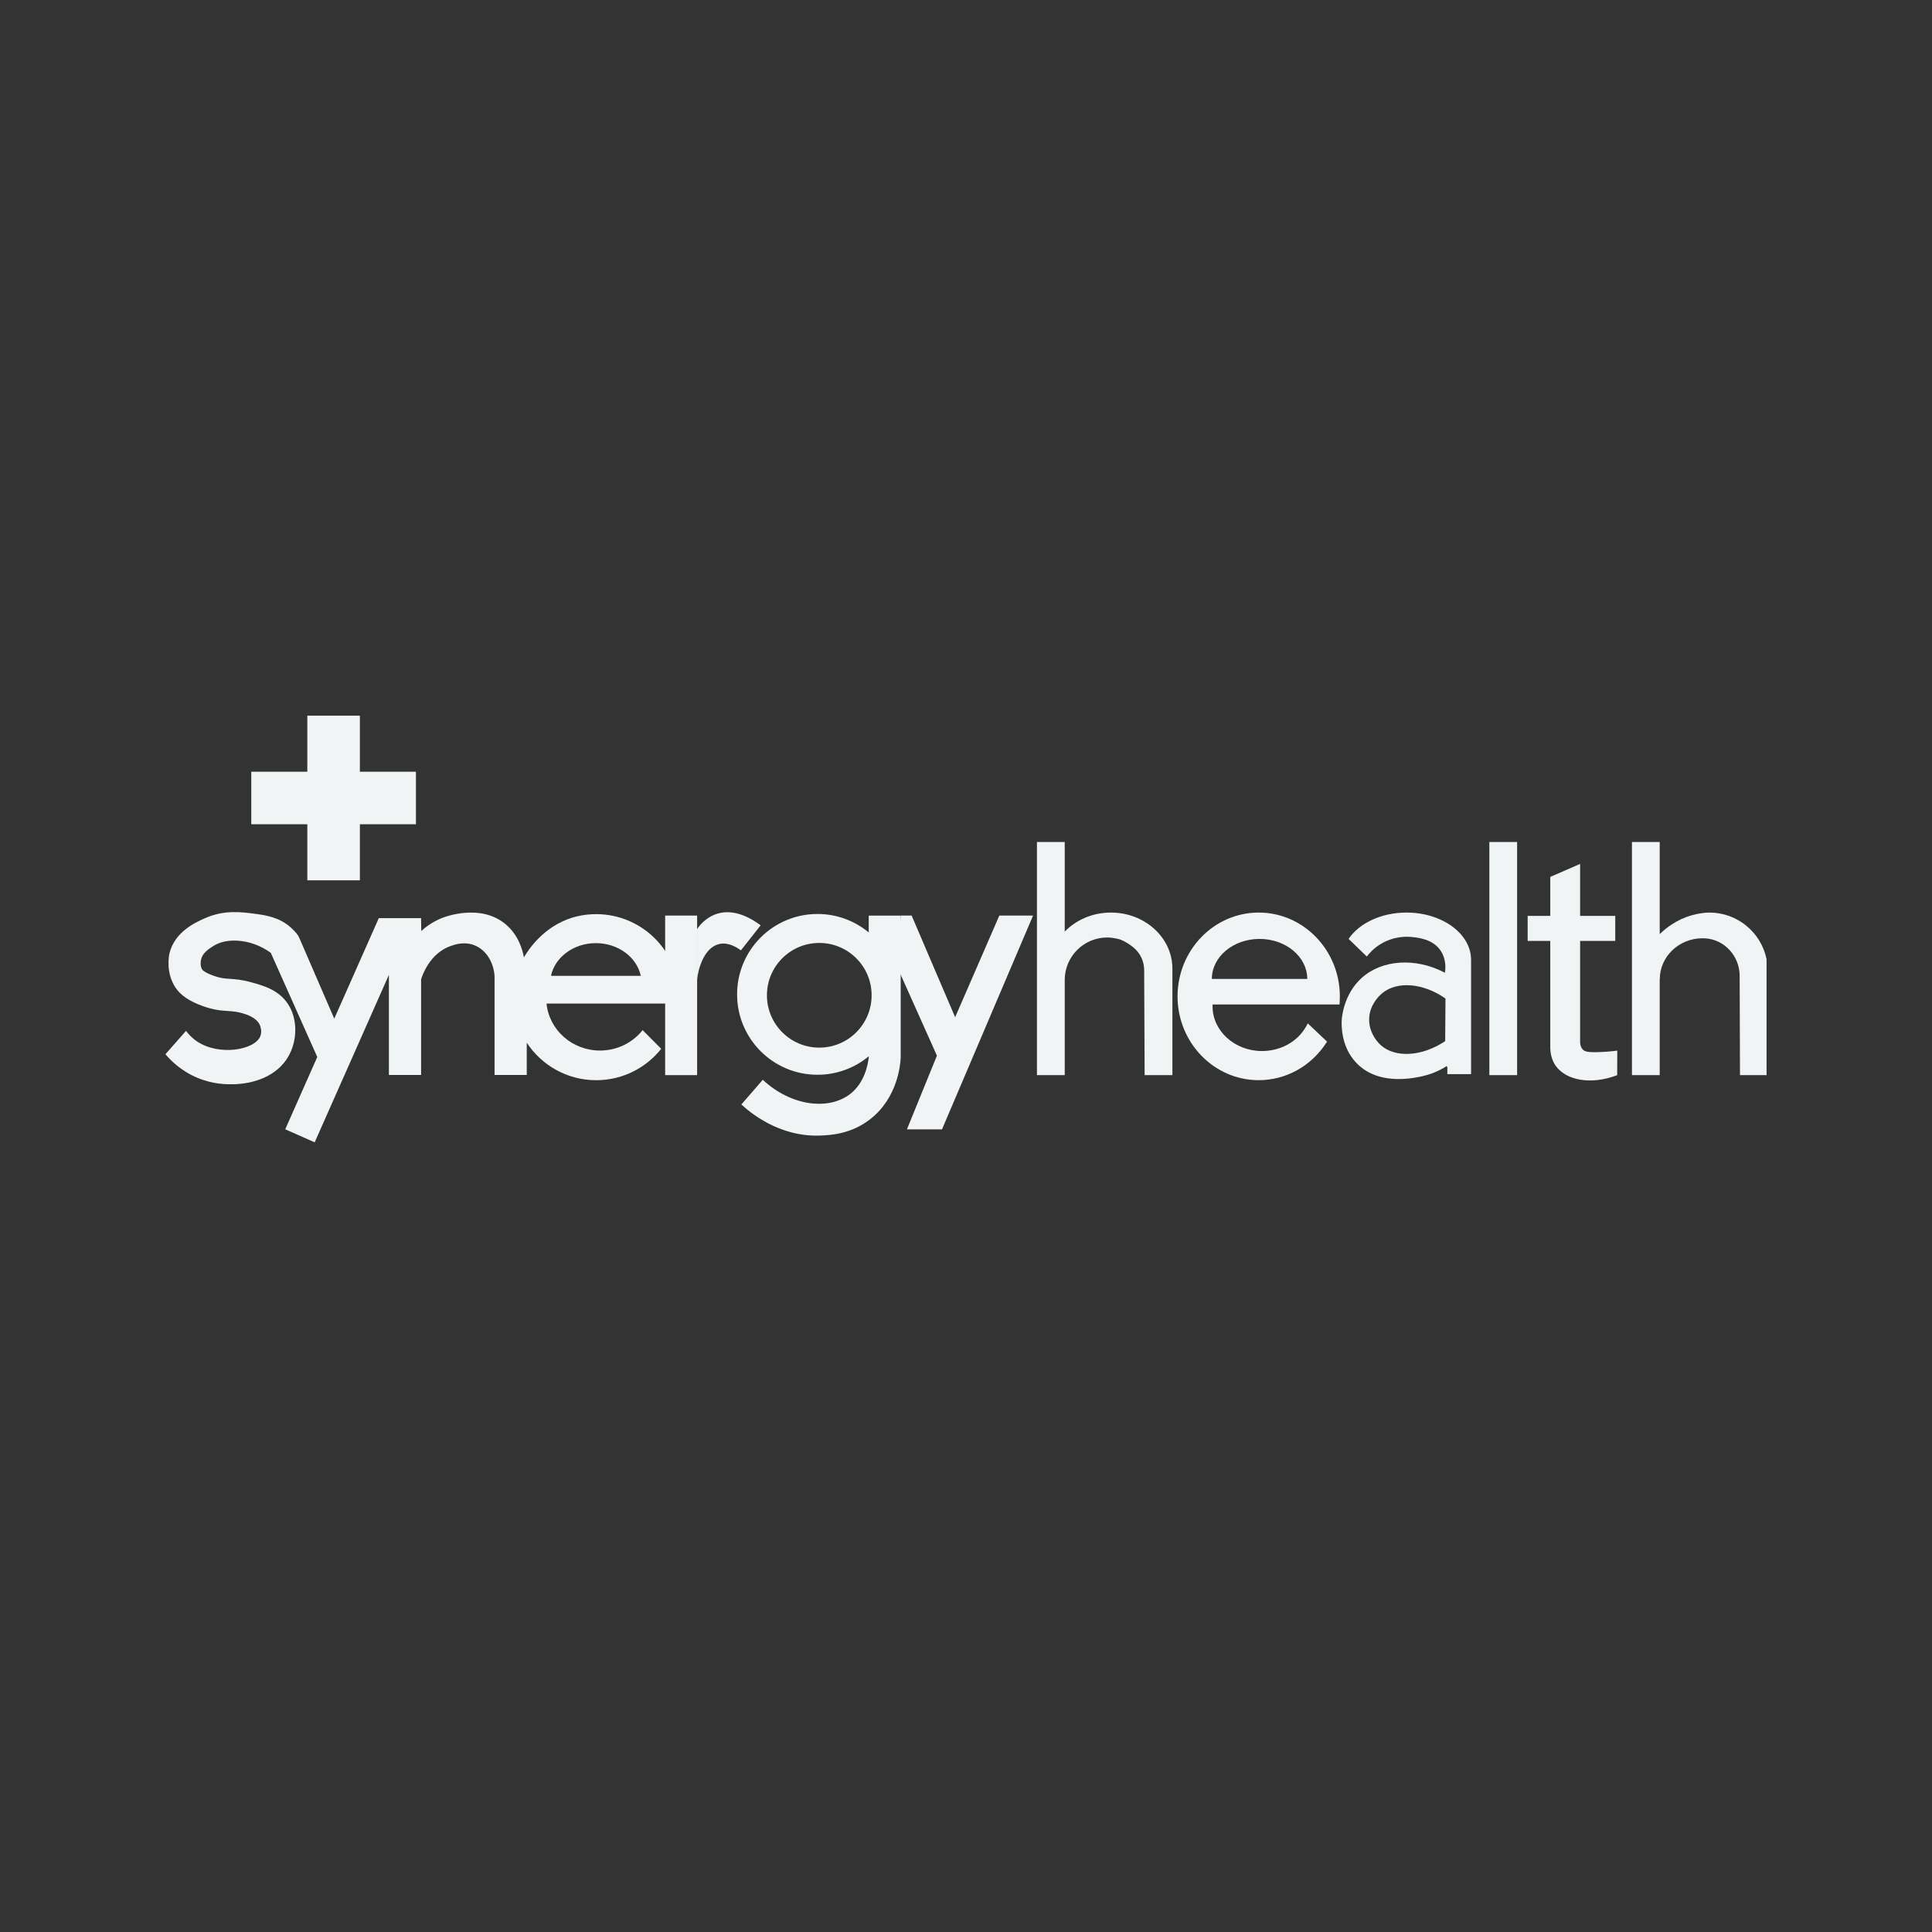
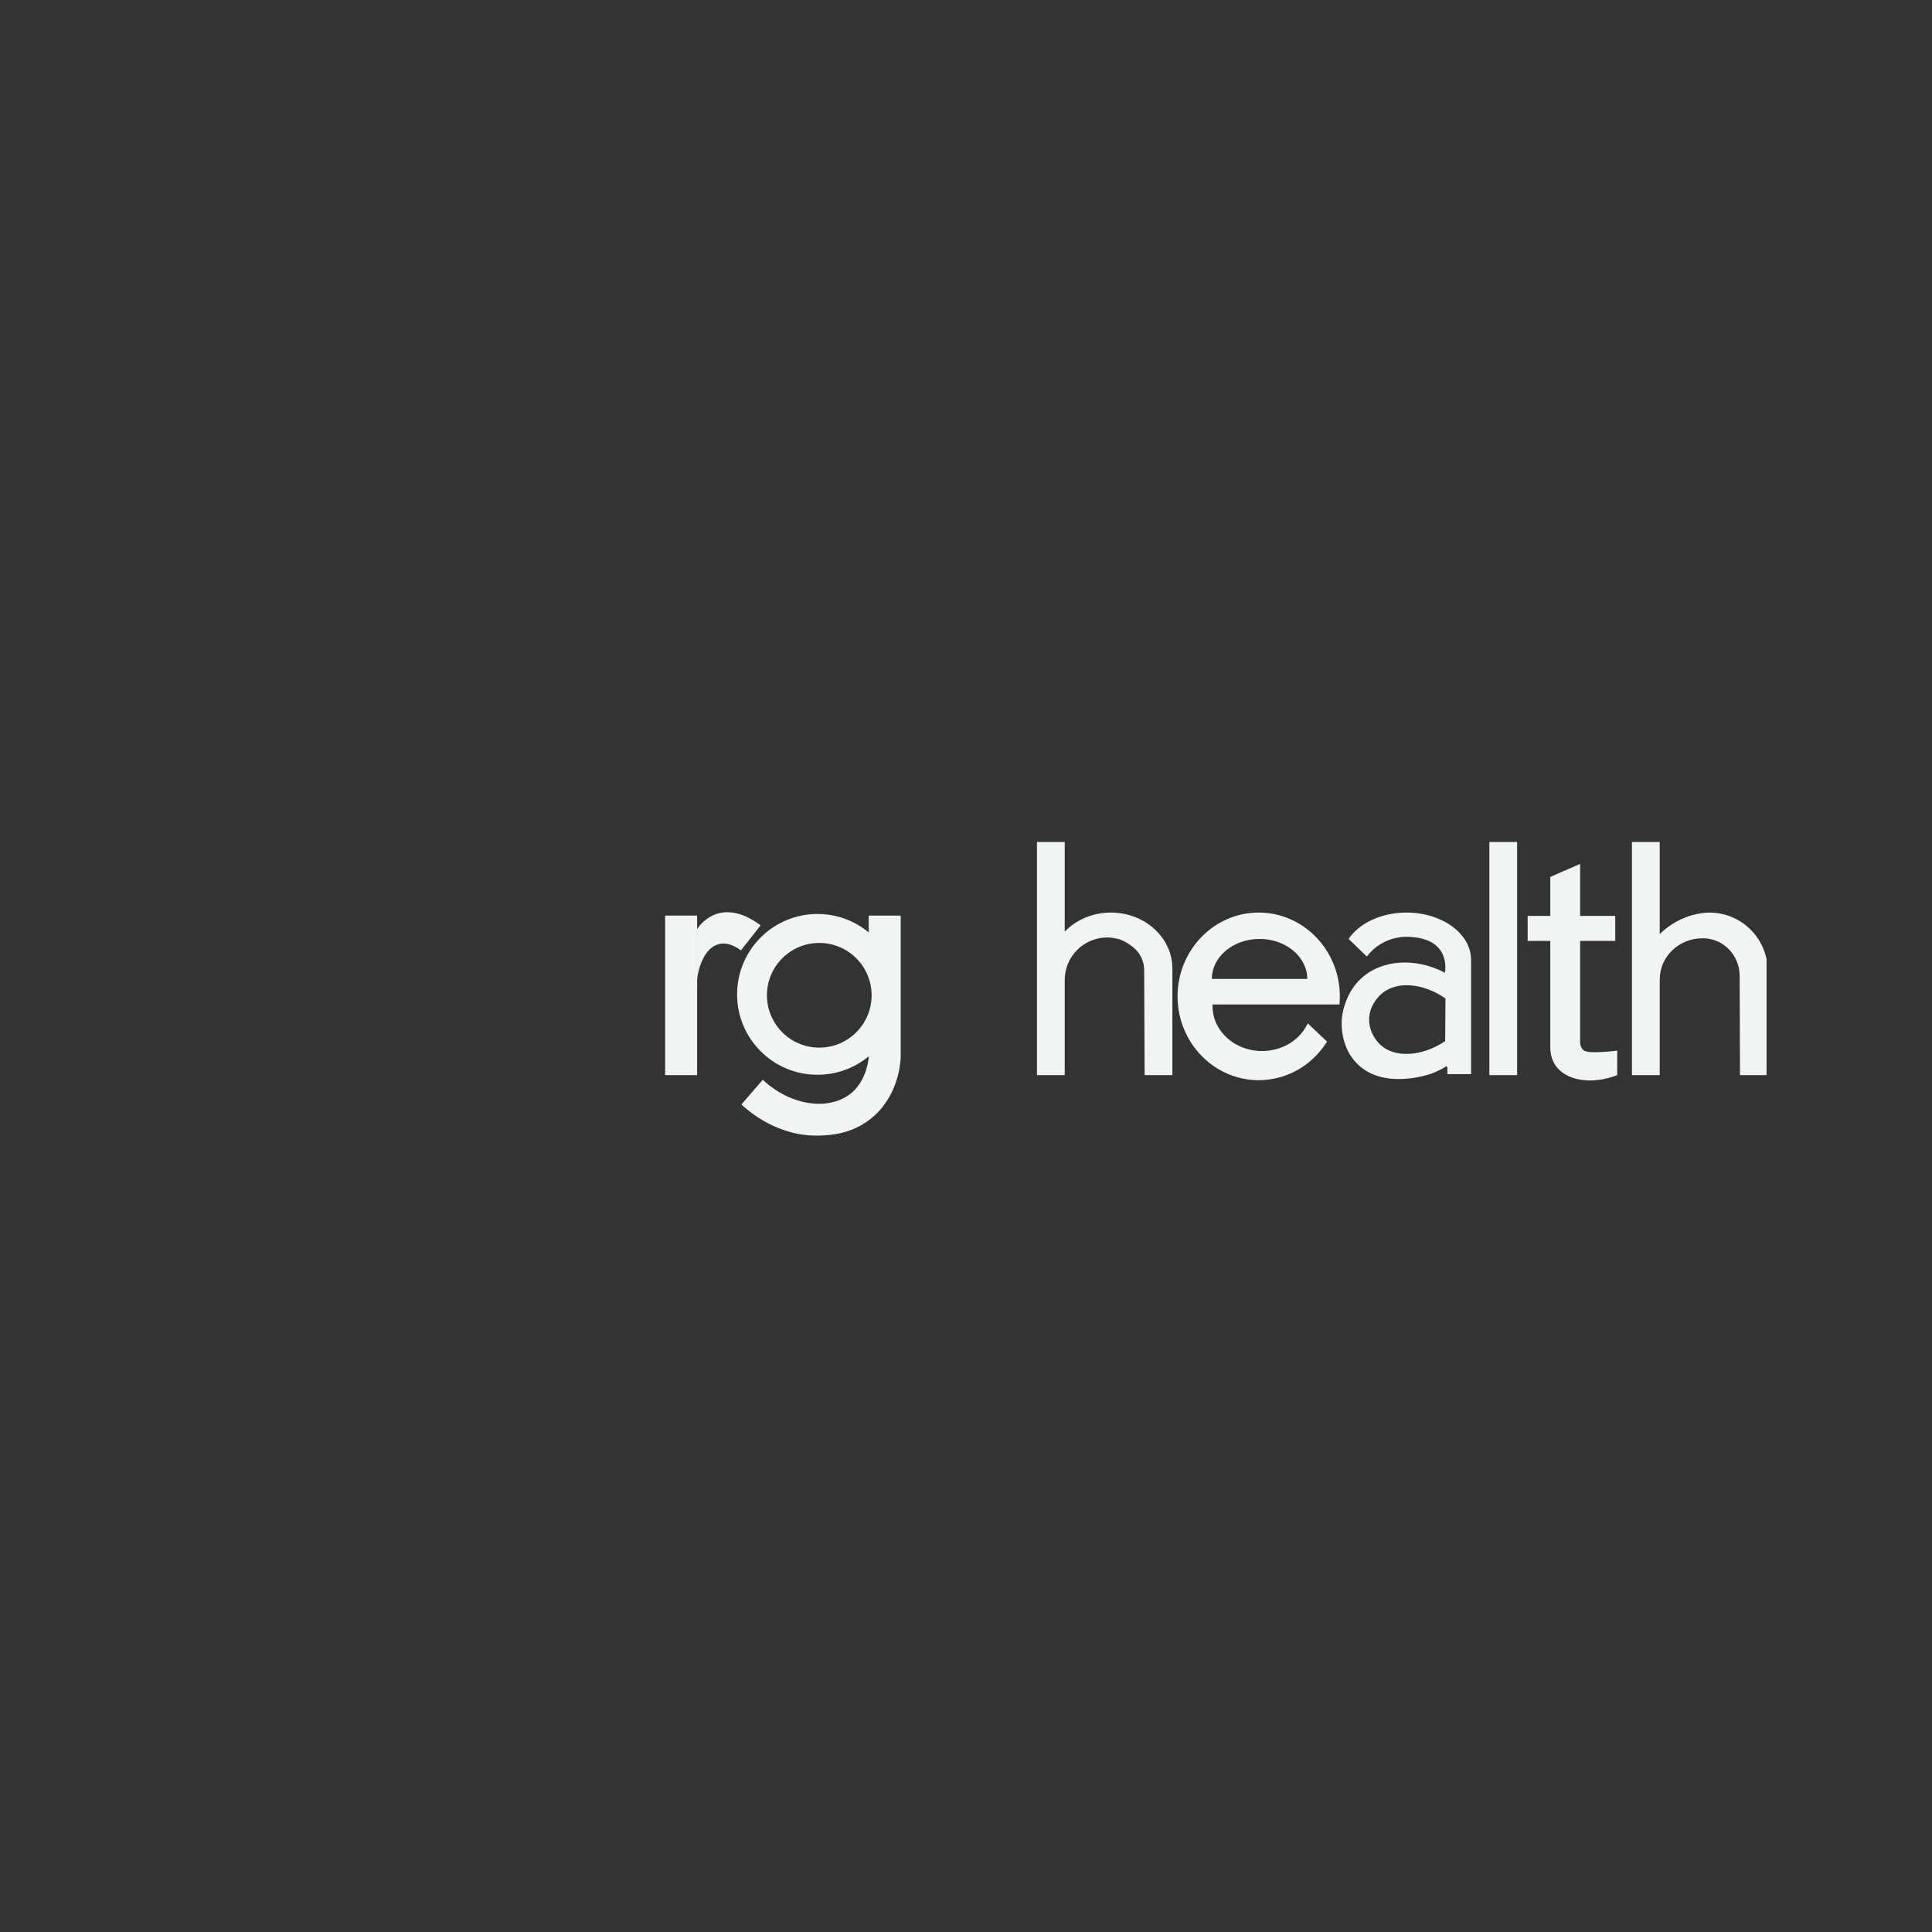
<svg xmlns="http://www.w3.org/2000/svg" id="Layer_4" data-name="Layer 4" viewBox="0 0 1080 1080">
  <rect x="0" y="0" width="1080" height="1080" fill="#333333" stroke="none" />
  <defs>
    <style>
      .cls-1 {
        fill: #f0f4f5;
      }
    </style>
  </defs>
-   <path class="cls-1" d="m379.55,561.02c.09-1.19.14-2.38.14-3.59,0-25.64-20.78-46.42-46.42-46.42-6.43,0-11.38,1.32-13.64,2.04-15.93,5.06-24.19,17.76-26.76,22.11-.77-4.19-2.98-12.29-10-18.31-14.13-12.11-34.32-4.29-35.97-3.62-5.37,2.18-9.18,5.18-11.42,7.21l-.09-7.21h-23.63l-24.9,56.19c-6.56-15.15-13.13-30.29-19.69-45.44-.64-1.47-2.24-3.31-4.43-5.33-6.41-5.9-14.18-7.04-20.09-7.82-7.79-1.03-17.26-2.29-27.94,2.4-5.03,2.21-16.95,7.45-19.95,19.57-.2.81-2.39,10.77,3.42,19.39,2.87,4.25,7.83,7.59,15.16,10.21,6.28,2.25,10.39,2.52,14.02,2.75,1.61.11,3.08.2,4.78.49,1.45.25,2.71.56,3.46.79,2.12.62,7.84,2.31,9.72,6.7.09.22,1.34,3.24.22,6.07-3.1,7.86-23.25,11.26-35.57,2.85-3-2.05-4.93-4.38-5.97-5.8-3.84,4.36-7.68,8.72-11.52,13.07,2.78,3.3,8.56,9.29,17.89,13.19,9.04,3.78,16.81,3.6,19.01,3.6,12.72,0,25.34-4.67,31.6-15.19,5.45-9.16,5.46-21.35.02-29.64-5.17-7.87-13.33-10.16-20.53-12.18-5.23-1.47-8.94-1.71-11.93-1.91-3.04-.2-5.23-.34-9.15-1.74-5-1.78-6.28-3.31-6.29-3.33-1.35-2.01-.9-4.82-.73-5.63.77-3.64,4.04-5.91,7.04-7.76,3.67-2.25,8.24-3.22,13.59-2.87,6.44.42,12.78,2.75,18.37,6.76,8.66,19.41,17.33,38.83,25.99,58.24l-17.91,40.42,16.46,7.29,41.49-93.62v55.97h5.28v-.02h12.72v-53.48c.61-1.95,4.69-14.4,16.46-18.58,2.23-.79,7.89-2.8,13.79-.25,6.12,2.64,10.21,9.17,10.81,16.91v55.4h18v-18.02c8.3,12.62,22.58,20.96,38.81,20.96,14.73,0,27.85-6.86,36.35-17.55l-10.39-10.45c-5.49,6.94-14.13,11.42-23.84,11.42-15.57,0-28.37-11.5-29.88-26.22l.25-.03h73.79Zm-46.45-33.8c12.49,0,22.88,7.88,25.11,18.29h.44l-.42.09s-.02-.06-.02-.09h-50.06l-.08-.35c2.38-10.24,12.68-17.94,25.03-17.94Z" />
  <rect class="cls-1" x="371.82" y="511.81" width="17.87" height="89.19" />
  <path class="cls-1" d="m425.21,517.26l-11.05,14.02c-2.12-1.62-6.88-4.7-12.01-3.59-8.4,1.82-11.85,13.59-12.47,19.95-.21,2.16-.13,4,0,5.32v-33.58s11.73-19.76,35.53-2.12Z" />
  <path class="cls-1" d="m503.5,591.54v-79.72h-17.87v9.42c-7.78-6.45-17.76-10.32-28.65-10.32-24.82,0-44.94,20.12-44.94,44.94s20.12,44.94,44.94,44.94c10.89,0,20.88-3.88,28.65-10.32v.73c-.53,4.31-2.4,14.01-10.18,20.18-11.76,9.33-32.83,7.29-49.06-7.78-3.98,4.6-7.97,9.19-11.95,13.79,4.33,4.02,20.7,18.2,43.87,17.39,5.78-.2,17.49-.78,28.25-9.24,15.34-12.05,16.73-30.64,16.92-33.99Zm-45.52-5.91c-16.16,0-29.26-13.1-29.26-29.26s13.1-29.26,29.26-29.26,29.26,13.1,29.26,29.26-13.1,29.26-29.26,29.26Z" />
-   <path class="cls-1" d="m503.5,511.81h6.11c8.11,18.94,16.21,37.89,24.32,56.83,8.23-18.94,16.47-37.89,24.7-56.83h18.86c-16.97,39.84-33.94,79.68-50.91,119.52h-19.61c5.59-13.74,11.19-27.48,16.78-41.21l-22.06-49.29,1.81-29.02Z" />
  <path class="cls-1" d="m639.85,601h15.53v-59.54c0-17.3-15.39-31.33-34.37-31.33-10.29,0-19.52,4.12-25.82,10.65h0v-50.1h-15.53v130.33h15.53v-53.19h0c0-13.12,10.64-23.76,23.76-23.76,3.45,0,7.06,1.07,7.06,1.07,0,0,3.49,1.12,7.66,4.56,3.74,3.09,5.91,7.69,5.93,12.54l.25,58.79Z" />
  <path class="cls-1" d="m703.62,510.13c-25.01,0-45.36,21.01-45.36,46.85s20.35,46.85,45.36,46.85c15.04,0,29.08-7.68,37.55-20.55l.66-1-10.75-10.19-.95,1.7c-4.73,8.48-14.19,13.75-24.68,13.75-15.23,0-27.63-11.22-27.63-25.01v-1h70.97l.09-1.36c.07-1.06.1-2.13.1-3.19,0-25.83-20.35-46.85-45.36-46.85Zm-26.19,37.1c0-12.36,11.94-22.37,26.67-22.37s26.67,10.02,26.67,22.37h-53.34Z" />
  <path class="cls-1" d="m786.24,510.13c-14.19,0-26.48,6-32.37,14.72l10.18,9.85c1.47-1.92,4.06-4.81,8.07-7.17,7.47-4.4,14.75-3.96,16.93-3.75,3.94.38,12.18,1.2,16.48,7.96,3.04,4.77,2.51,9.99,2.19,12.02-16.56-8.69-35.33-7.32-46.69,3.05-10.04,9.17-10.95,22.33-11,23.34-.17,3.08-.38,14.78,7.91,23.74,14.57,15.76,40.52,6.87,42.13,6.3,3.75-1.35,6.66-2.98,8.61-4.22.13.21.27.43.4.64v3.83h13.26v-63.88c0-14.6-16.16-26.43-36.1-26.43Zm21.62,71.88c-13.29,8.85-28.11,9.32-35.98,2.25-2.99-2.69-6.77-8.07-6.51-14.9.26-7.04,4.69-12.06,7.54-14.34,8.27-6.6,22.59-5.59,35.12,3.16-.06,7.94-.11,15.89-.17,23.83Z" />
  <rect class="cls-1" x="832.56" y="470.68" width="15.52" height="130.33" />
  <rect class="cls-1" x="853.97" y="511.99" width="48.97" height="13.99" />
  <path class="cls-1" d="m893.99,588.13c-6.51.23-8.12-.32-9.19-1.43-1.06-1.09-1.41-2.55-1.5-3.82v-99.95l-16.69,7.27v94.27c-.17,5.88,1.75,9.42,2.92,11.13,5.72,8.34,19.83,11.07,34.49,5.41.01-4.57.03-9.14.04-13.71-4.11.54-7.56.75-10.08.84Z" />
  <path class="cls-1" d="m987.52,536.17c-3.04-14.86-16.19-26.04-31.95-26.04-2.06,0-5.68.34-9.7,1.47-8.9,2.49-14.92,7.49-18.08,10.57v-51.49h-15.52v130.33h15.52v-53.62h.04c0-12.64,10.7-22.89,23.9-22.89.44,0,.88.01,1.32.03,10.96.57,19.4,9.97,19.43,20.94l.18,55.54h14.86v-65.16" />
-   <polygon class="cls-1" points="232.51 431.4 201.17 431.4 201.17 400.06 171.8 400.06 171.8 431.4 140.47 431.4 140.47 460.76 171.8 460.76 171.8 492.1 201.17 492.1 201.17 460.76 232.51 460.76 232.51 431.4" />
</svg>